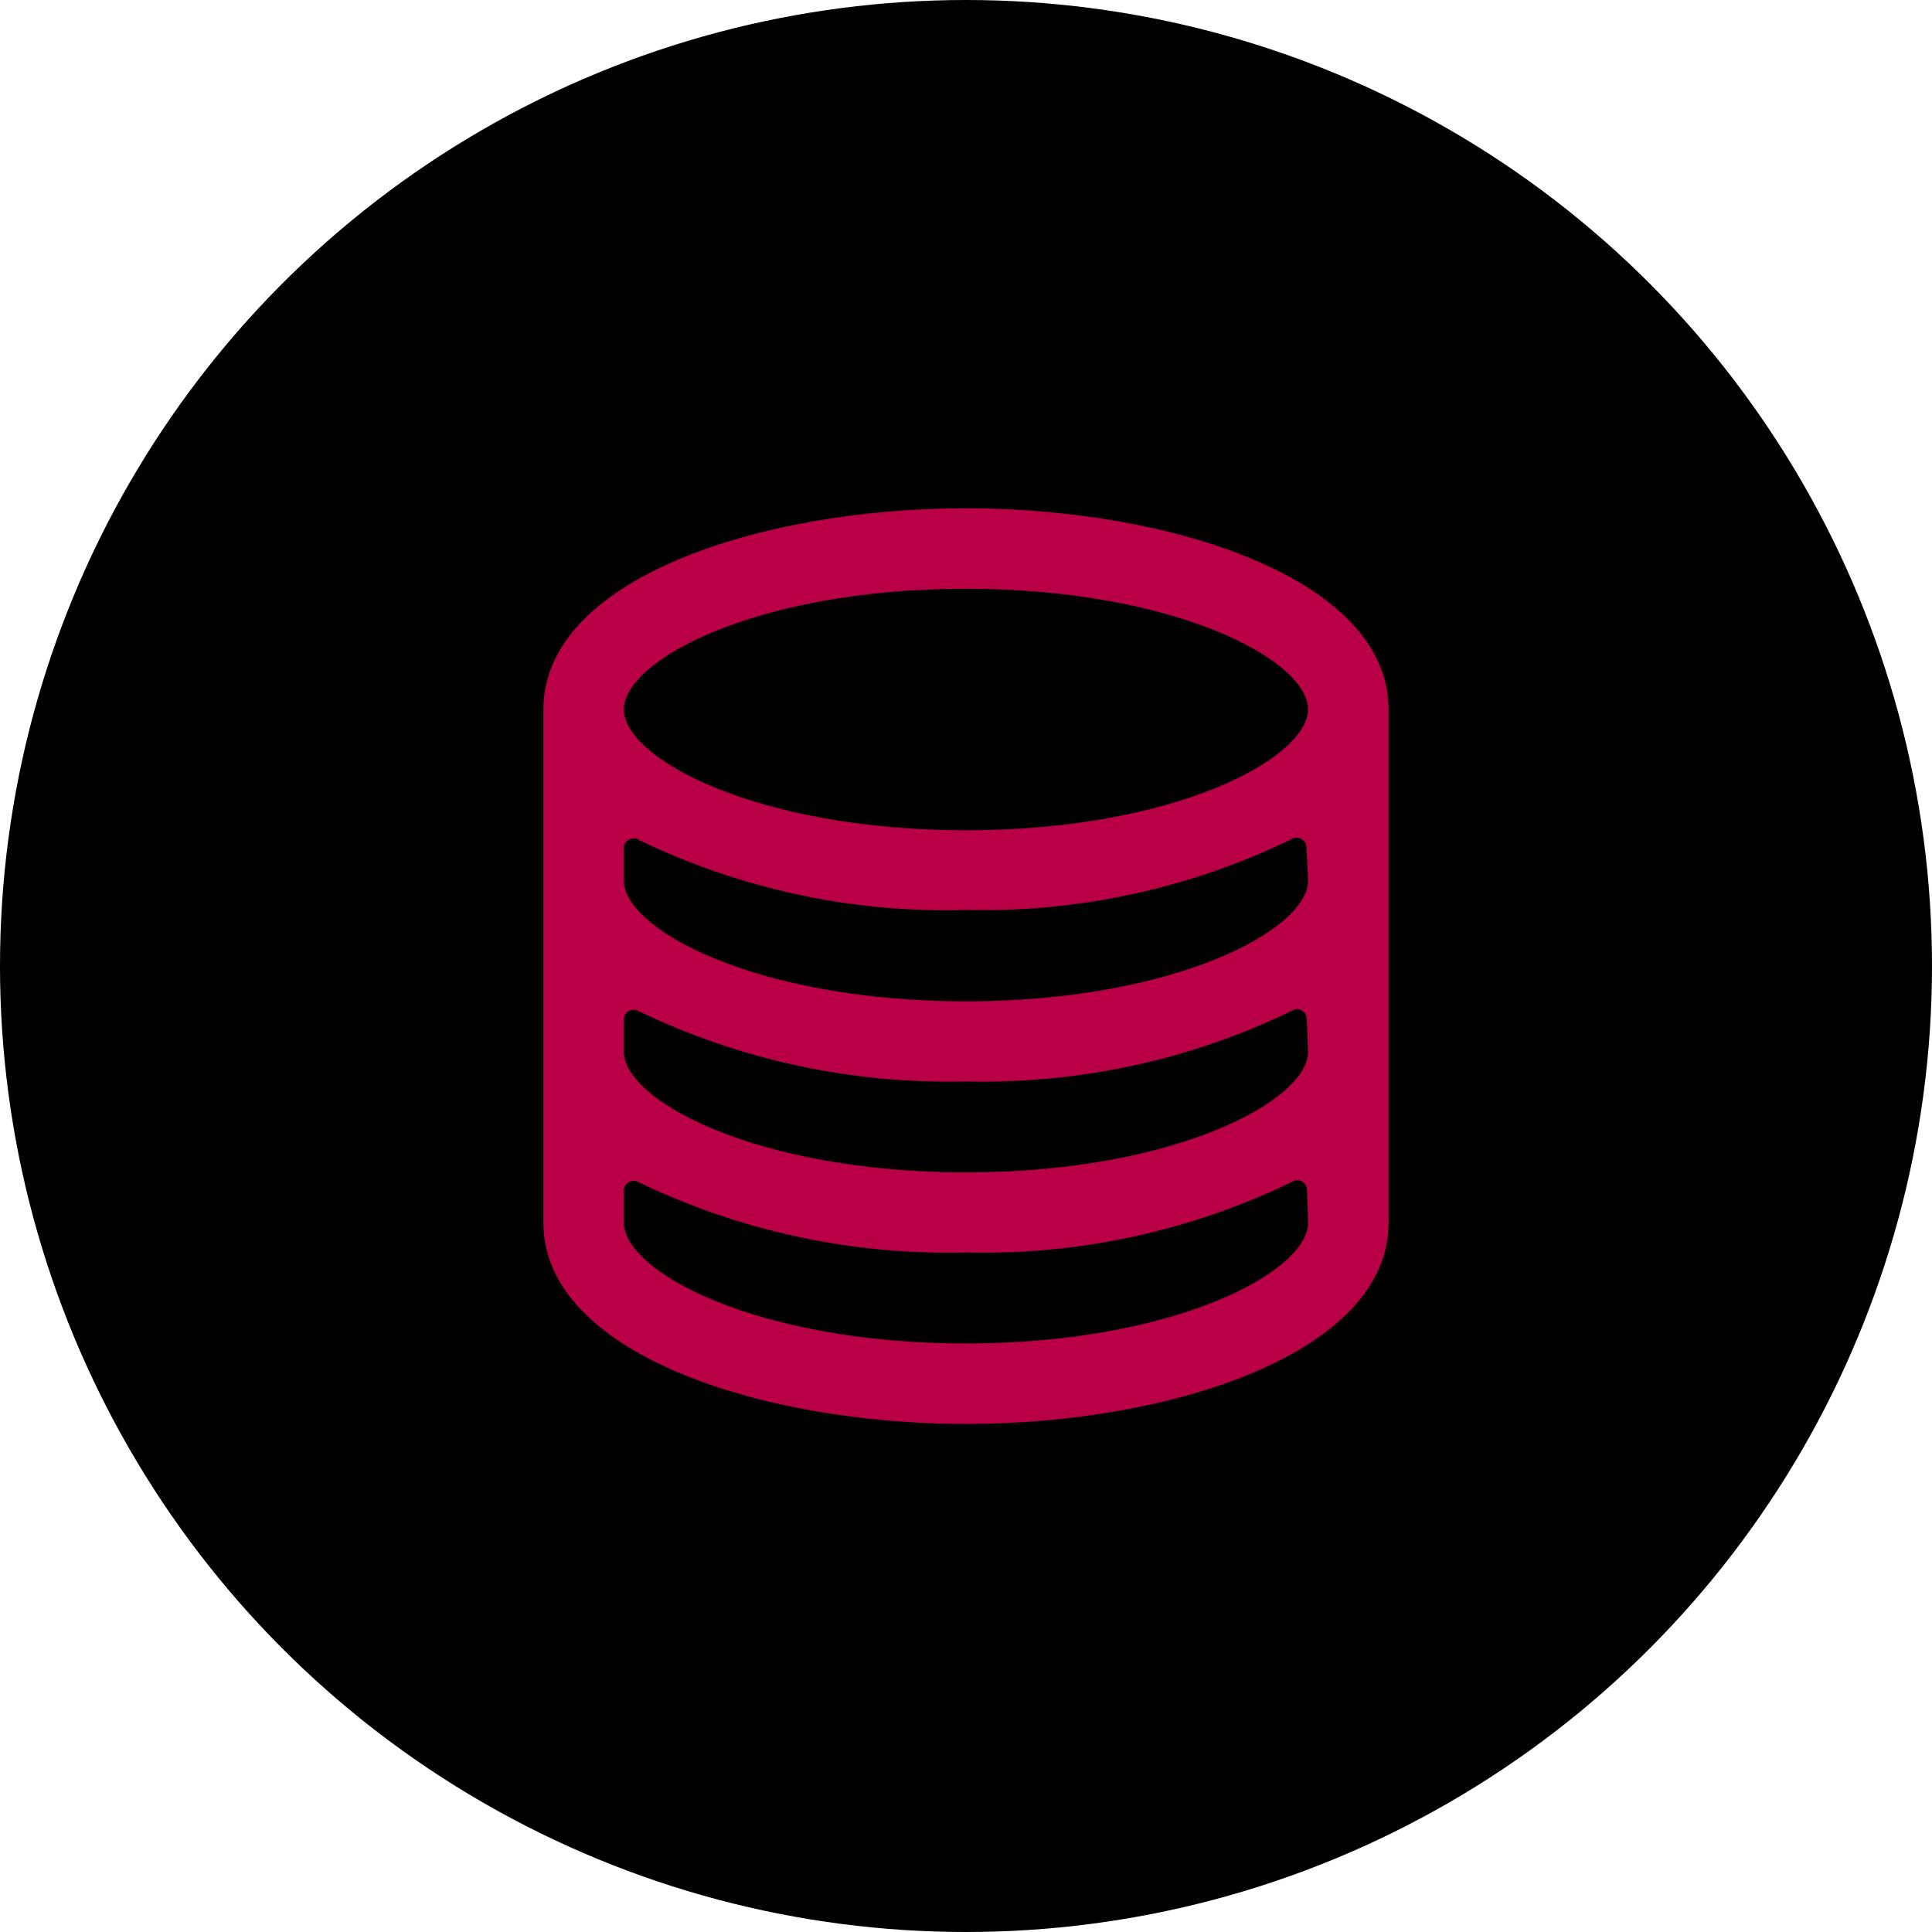
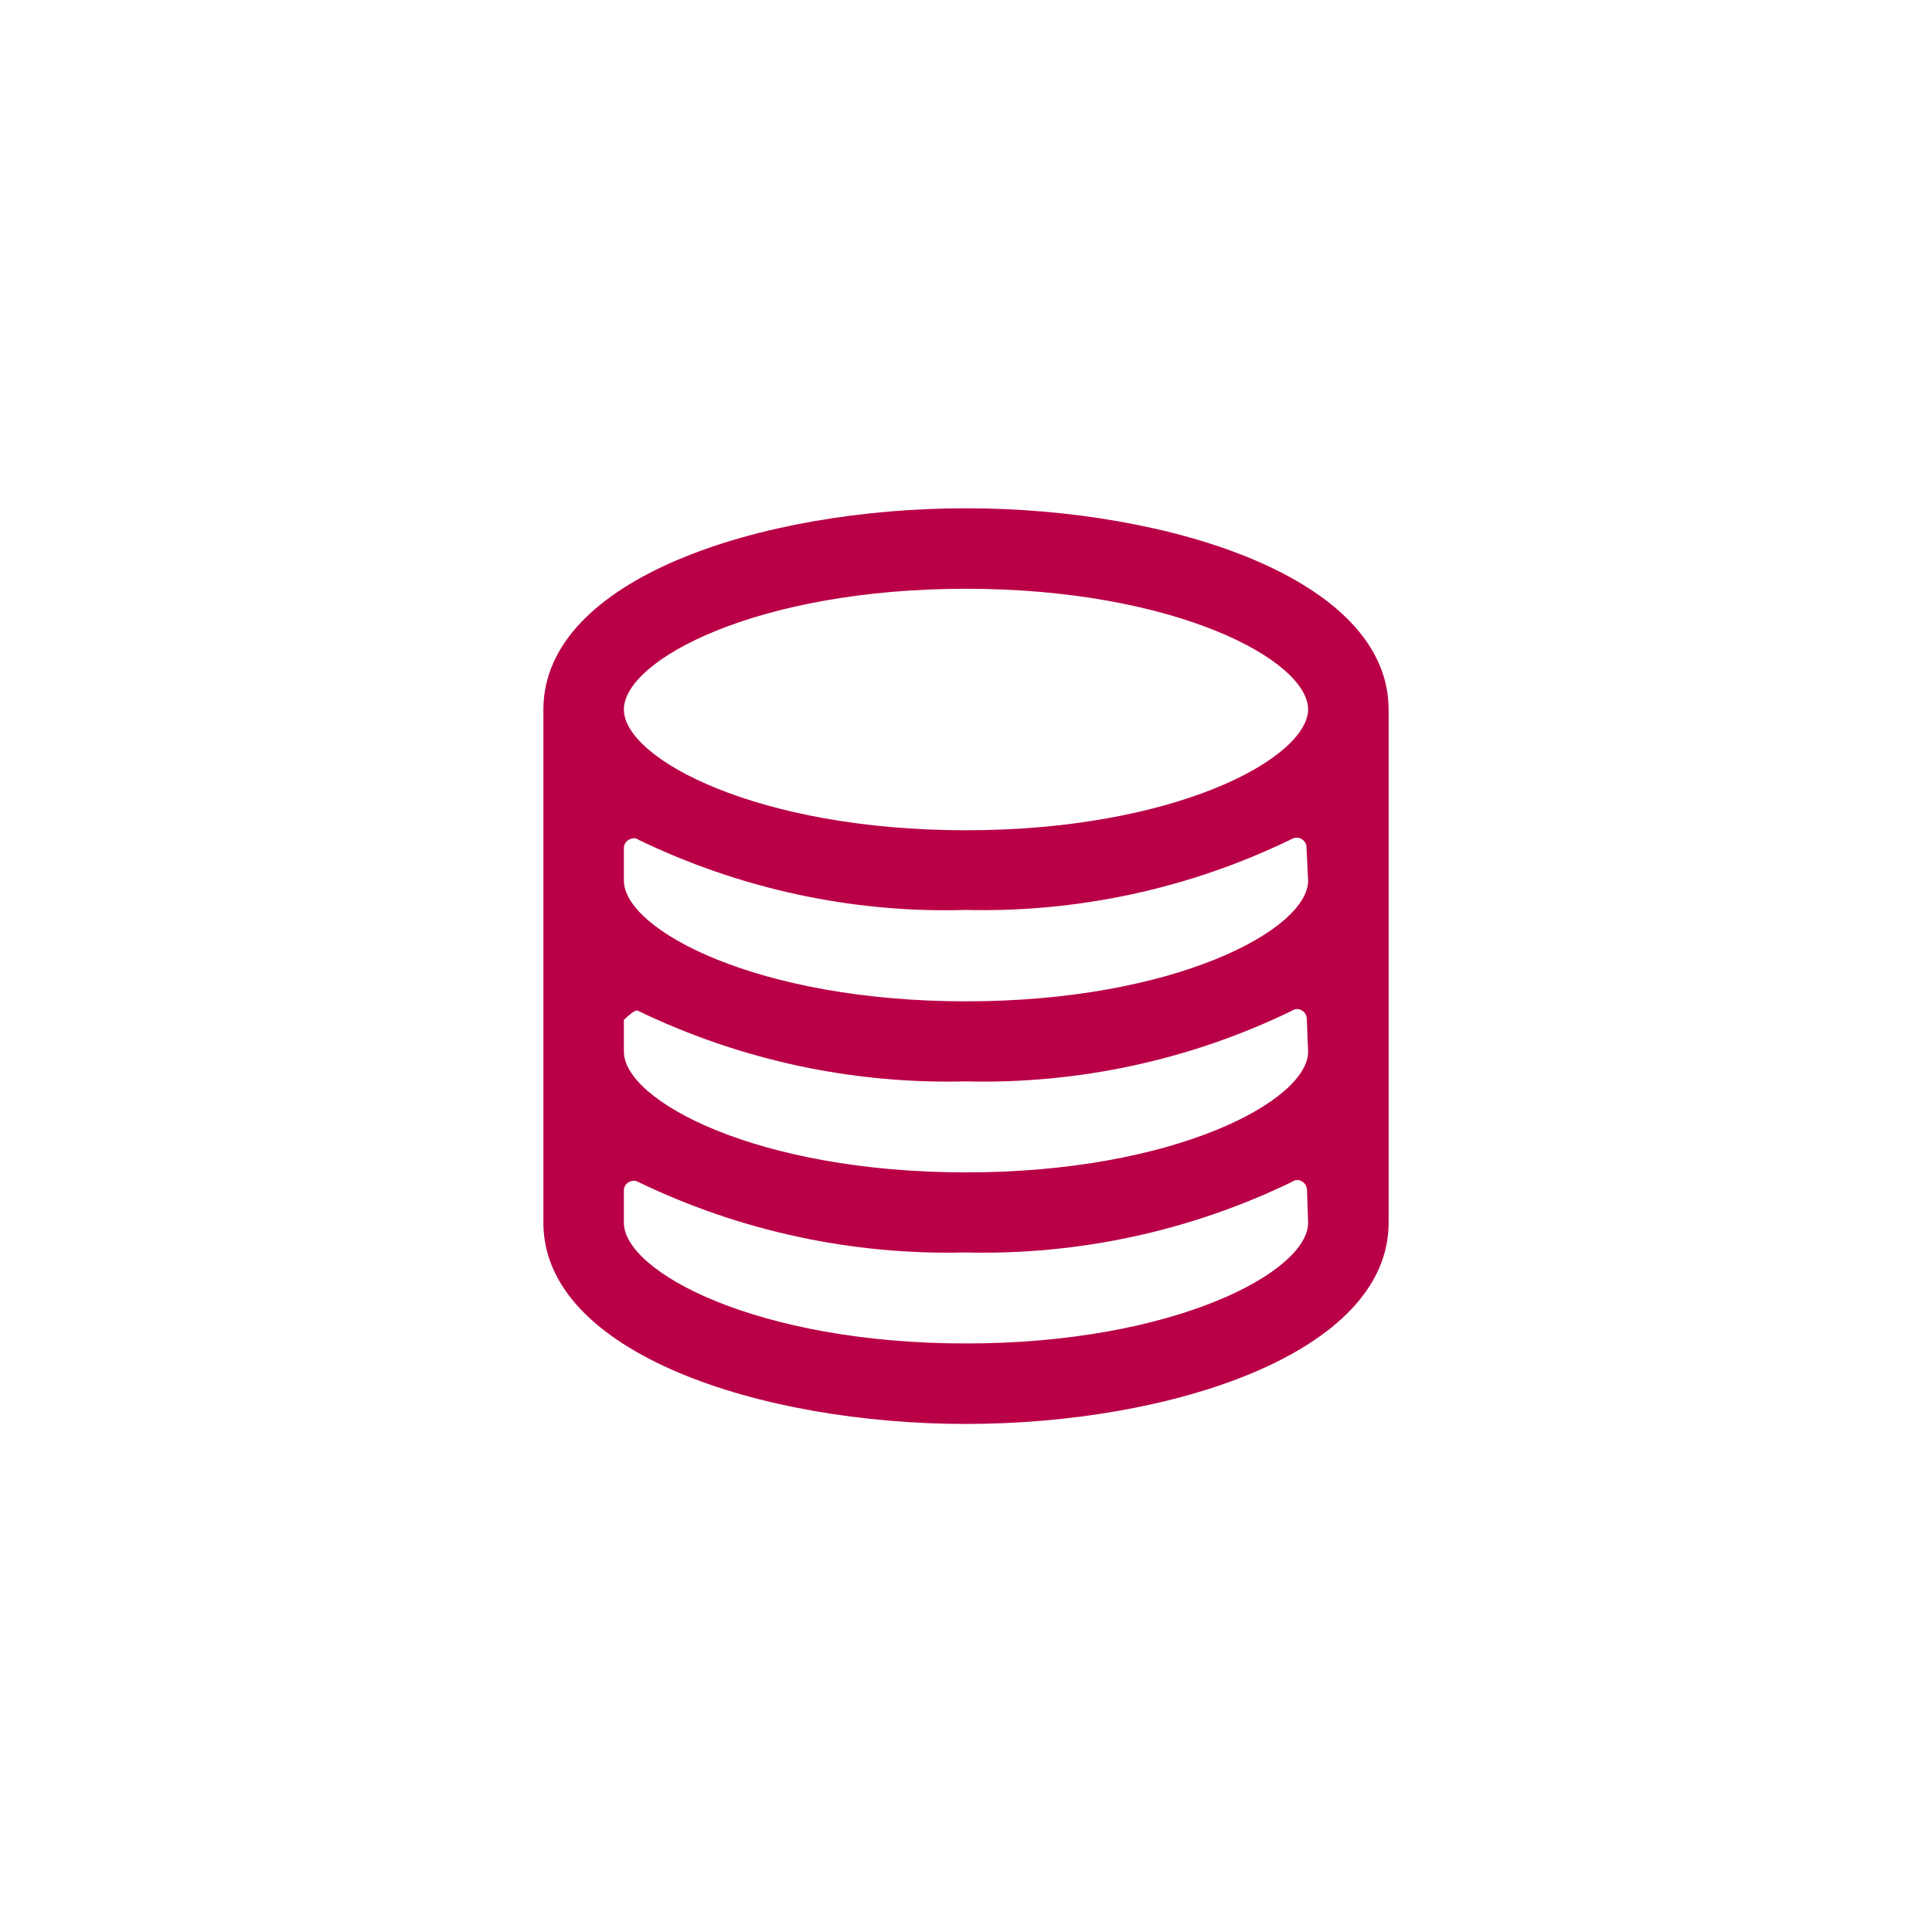
<svg xmlns="http://www.w3.org/2000/svg" width="110" height="110" viewBox="0 0 110 110" fill="none">
-   <circle cx="55" cy="55" r="55" fill="black" />
-   <path d="M55 28.939C43.349 28.939 30.967 32.926 30.938 40.374V40.397V69.616C30.938 77.041 43.312 81.074 55 81.074C66.665 81.074 79.062 77.041 79.062 69.616V40.397C79.062 32.954 66.665 28.939 55 28.939ZM74.479 69.616C74.479 72.412 66.871 76.491 55 76.491C43.106 76.491 35.521 72.412 35.521 69.616V67.806C35.498 67.485 35.773 67.233 36.071 67.233C36.163 67.21 36.254 67.256 36.346 67.302L36.343 67.299C42.142 70.095 48.512 71.47 54.97 71.31H54.968C61.407 71.47 67.778 70.095 73.592 67.276V67.274C73.753 67.159 73.982 67.159 74.142 67.274H74.14C74.3 67.366 74.415 67.549 74.415 67.755L74.479 69.616ZM74.479 59.877C74.479 62.672 66.871 66.751 55 66.751C43.106 66.751 35.521 62.672 35.521 59.877V58.066V58.064C35.498 57.743 35.773 57.491 36.071 57.491C36.163 57.468 36.254 57.514 36.346 57.56C42.144 60.355 48.515 61.73 54.972 61.57H54.97C61.41 61.73 67.781 60.355 73.579 57.537C73.739 57.422 73.968 57.422 74.129 57.537C74.289 57.628 74.403 57.812 74.403 58.018L74.479 59.877ZM74.479 50.137C74.479 52.933 66.871 57.012 55 57.012C43.106 57.012 35.521 52.933 35.521 50.137V48.327C35.498 48.006 35.75 47.754 36.071 47.731C36.163 47.708 36.254 47.754 36.346 47.799H36.323C42.098 50.595 48.492 51.993 54.931 51.81V51.807C61.371 51.968 67.742 50.593 73.54 47.774C73.815 47.614 74.158 47.705 74.319 47.98C74.365 48.049 74.388 48.164 74.388 48.255L74.479 50.137ZM74.479 40.397C74.433 43.193 66.871 47.272 55 47.272C43.106 47.272 35.521 43.193 35.521 40.397C35.521 37.578 43.106 33.522 55 33.522C66.871 33.522 74.479 37.578 74.479 40.397Z" fill="#B90047" />
+   <path d="M55 28.939C43.349 28.939 30.967 32.926 30.938 40.374V40.397V69.616C30.938 77.041 43.312 81.074 55 81.074C66.665 81.074 79.062 77.041 79.062 69.616V40.397C79.062 32.954 66.665 28.939 55 28.939ZM74.479 69.616C74.479 72.412 66.871 76.491 55 76.491C43.106 76.491 35.521 72.412 35.521 69.616V67.806C35.498 67.485 35.773 67.233 36.071 67.233C36.163 67.21 36.254 67.256 36.346 67.302L36.343 67.299C42.142 70.095 48.512 71.47 54.97 71.31H54.968C61.407 71.47 67.778 70.095 73.592 67.276V67.274C73.753 67.159 73.982 67.159 74.142 67.274H74.14C74.3 67.366 74.415 67.549 74.415 67.755L74.479 69.616ZM74.479 59.877C74.479 62.672 66.871 66.751 55 66.751C43.106 66.751 35.521 62.672 35.521 59.877V58.066V58.064C36.163 57.468 36.254 57.514 36.346 57.56C42.144 60.355 48.515 61.73 54.972 61.57H54.97C61.41 61.73 67.781 60.355 73.579 57.537C73.739 57.422 73.968 57.422 74.129 57.537C74.289 57.628 74.403 57.812 74.403 58.018L74.479 59.877ZM74.479 50.137C74.479 52.933 66.871 57.012 55 57.012C43.106 57.012 35.521 52.933 35.521 50.137V48.327C35.498 48.006 35.75 47.754 36.071 47.731C36.163 47.708 36.254 47.754 36.346 47.799H36.323C42.098 50.595 48.492 51.993 54.931 51.81V51.807C61.371 51.968 67.742 50.593 73.54 47.774C73.815 47.614 74.158 47.705 74.319 47.98C74.365 48.049 74.388 48.164 74.388 48.255L74.479 50.137ZM74.479 40.397C74.433 43.193 66.871 47.272 55 47.272C43.106 47.272 35.521 43.193 35.521 40.397C35.521 37.578 43.106 33.522 55 33.522C66.871 33.522 74.479 37.578 74.479 40.397Z" fill="#B90047" />
</svg>